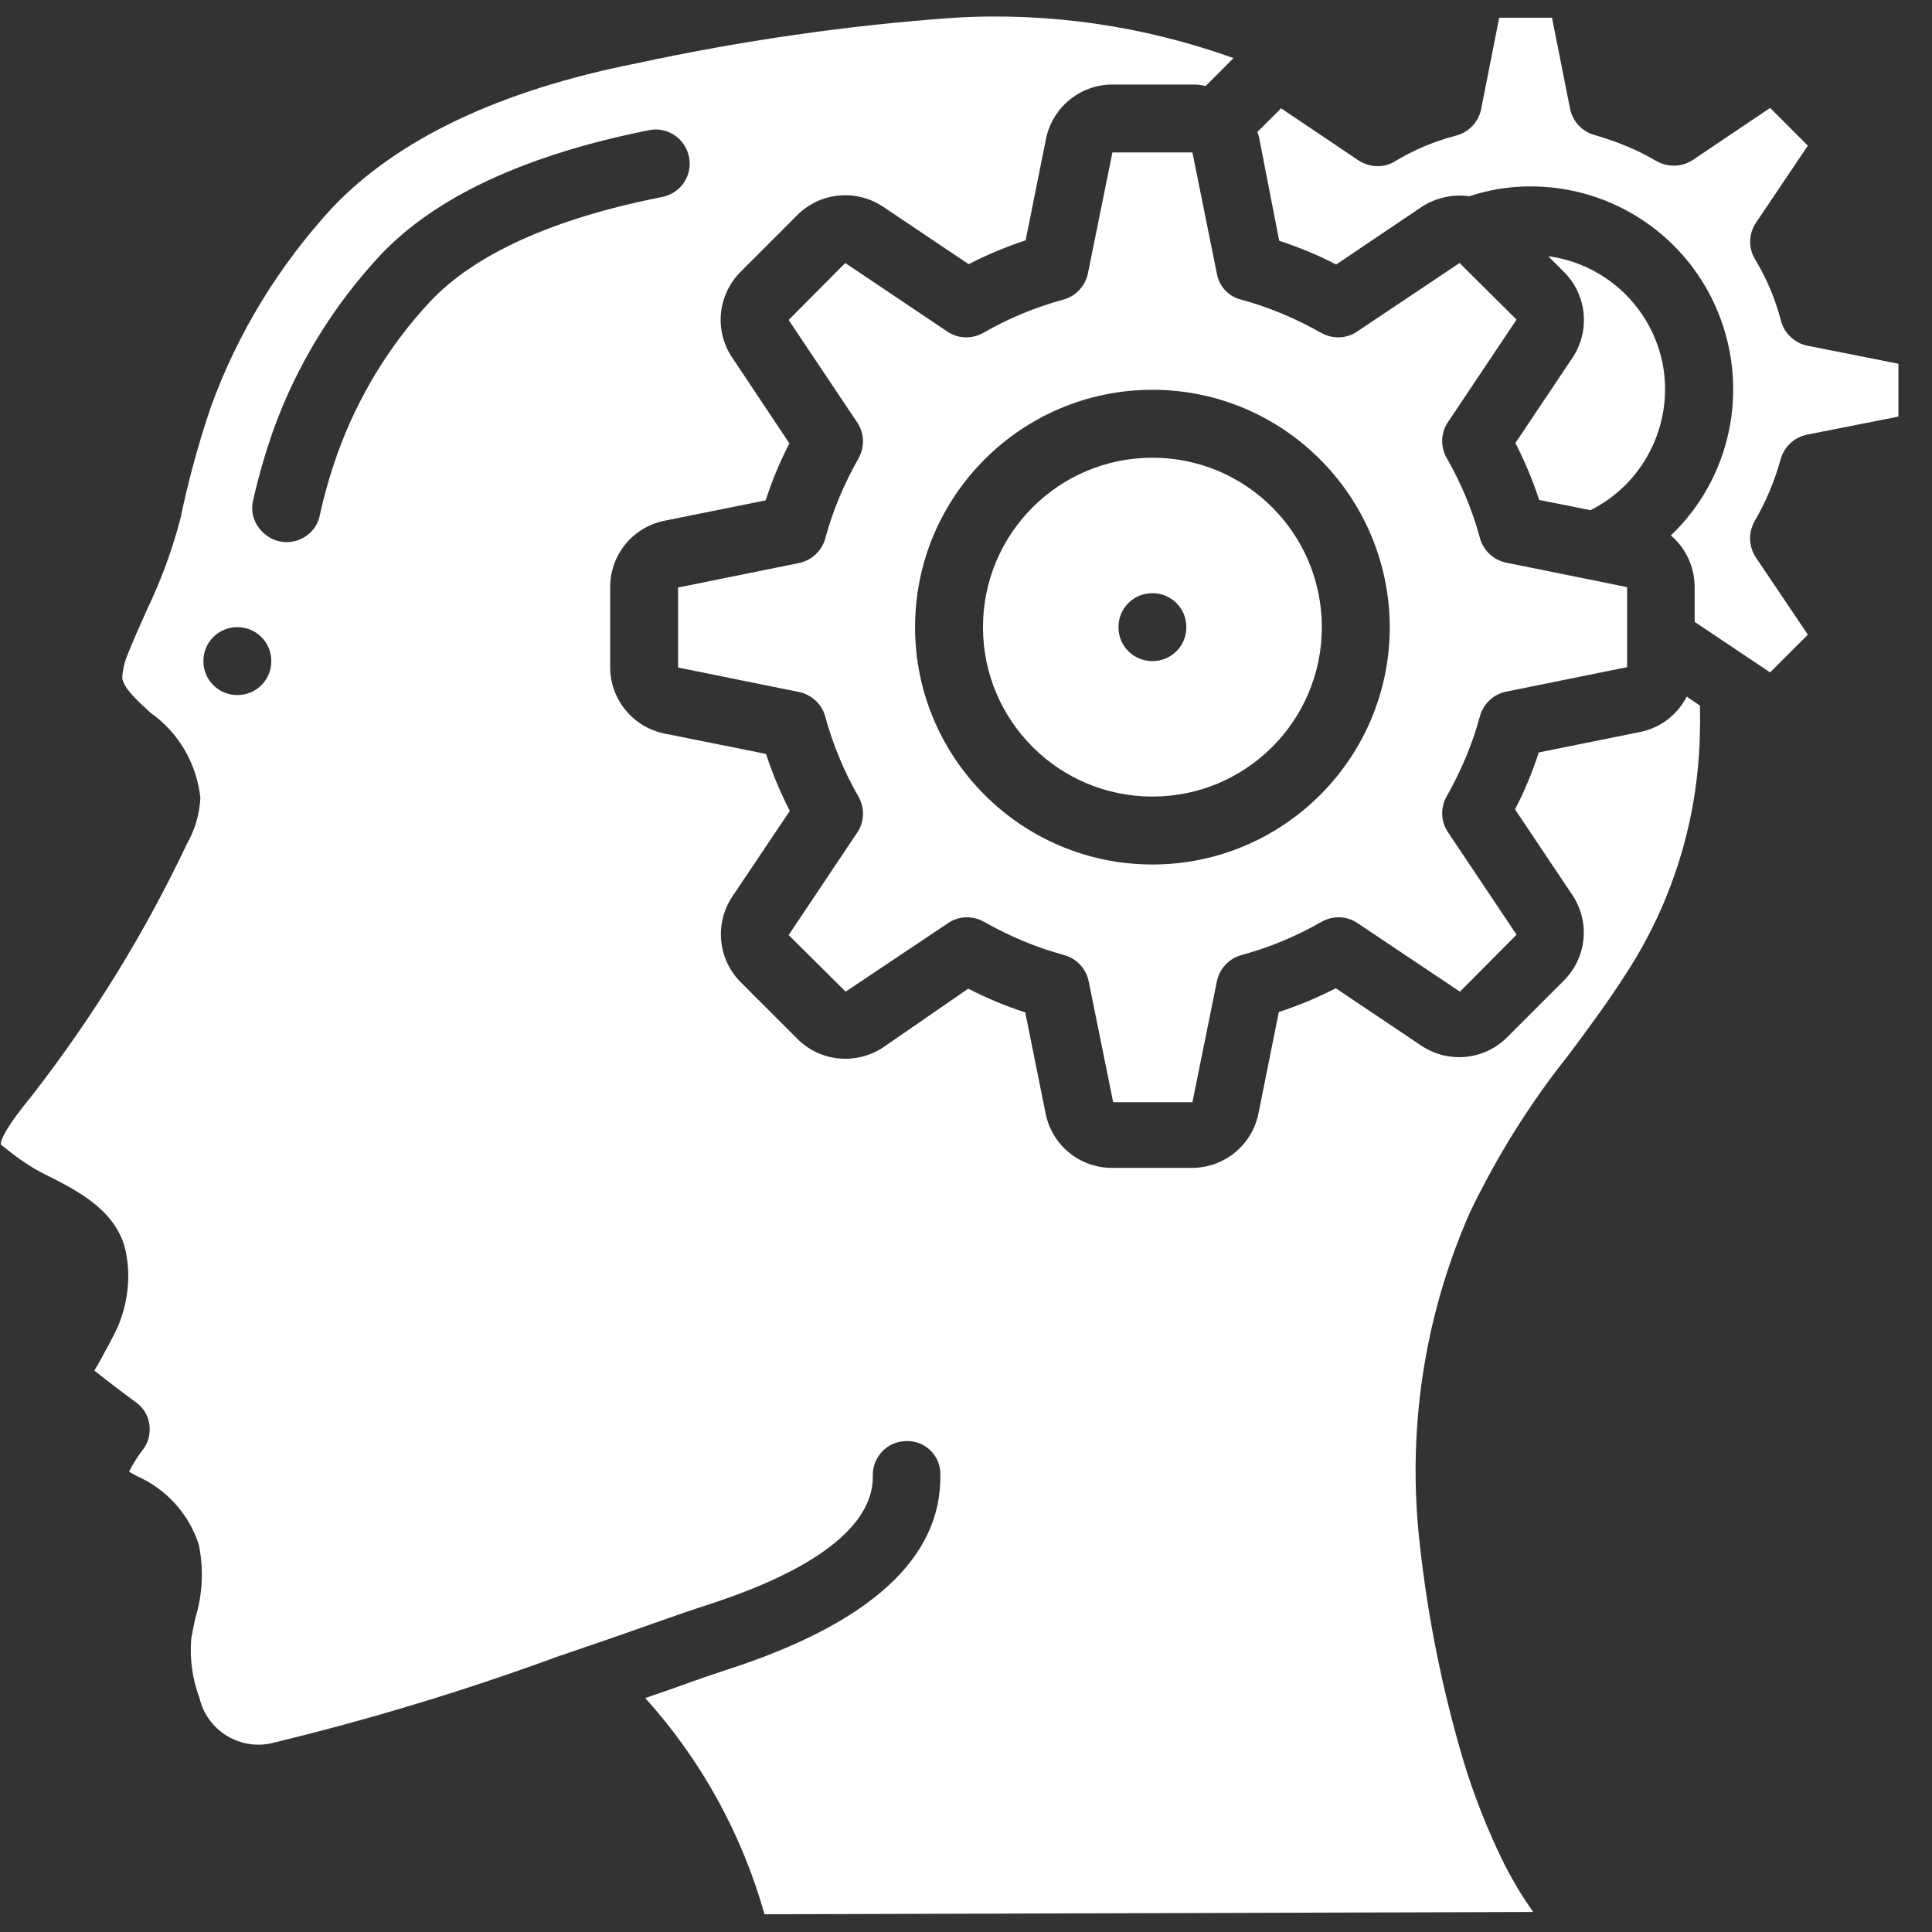
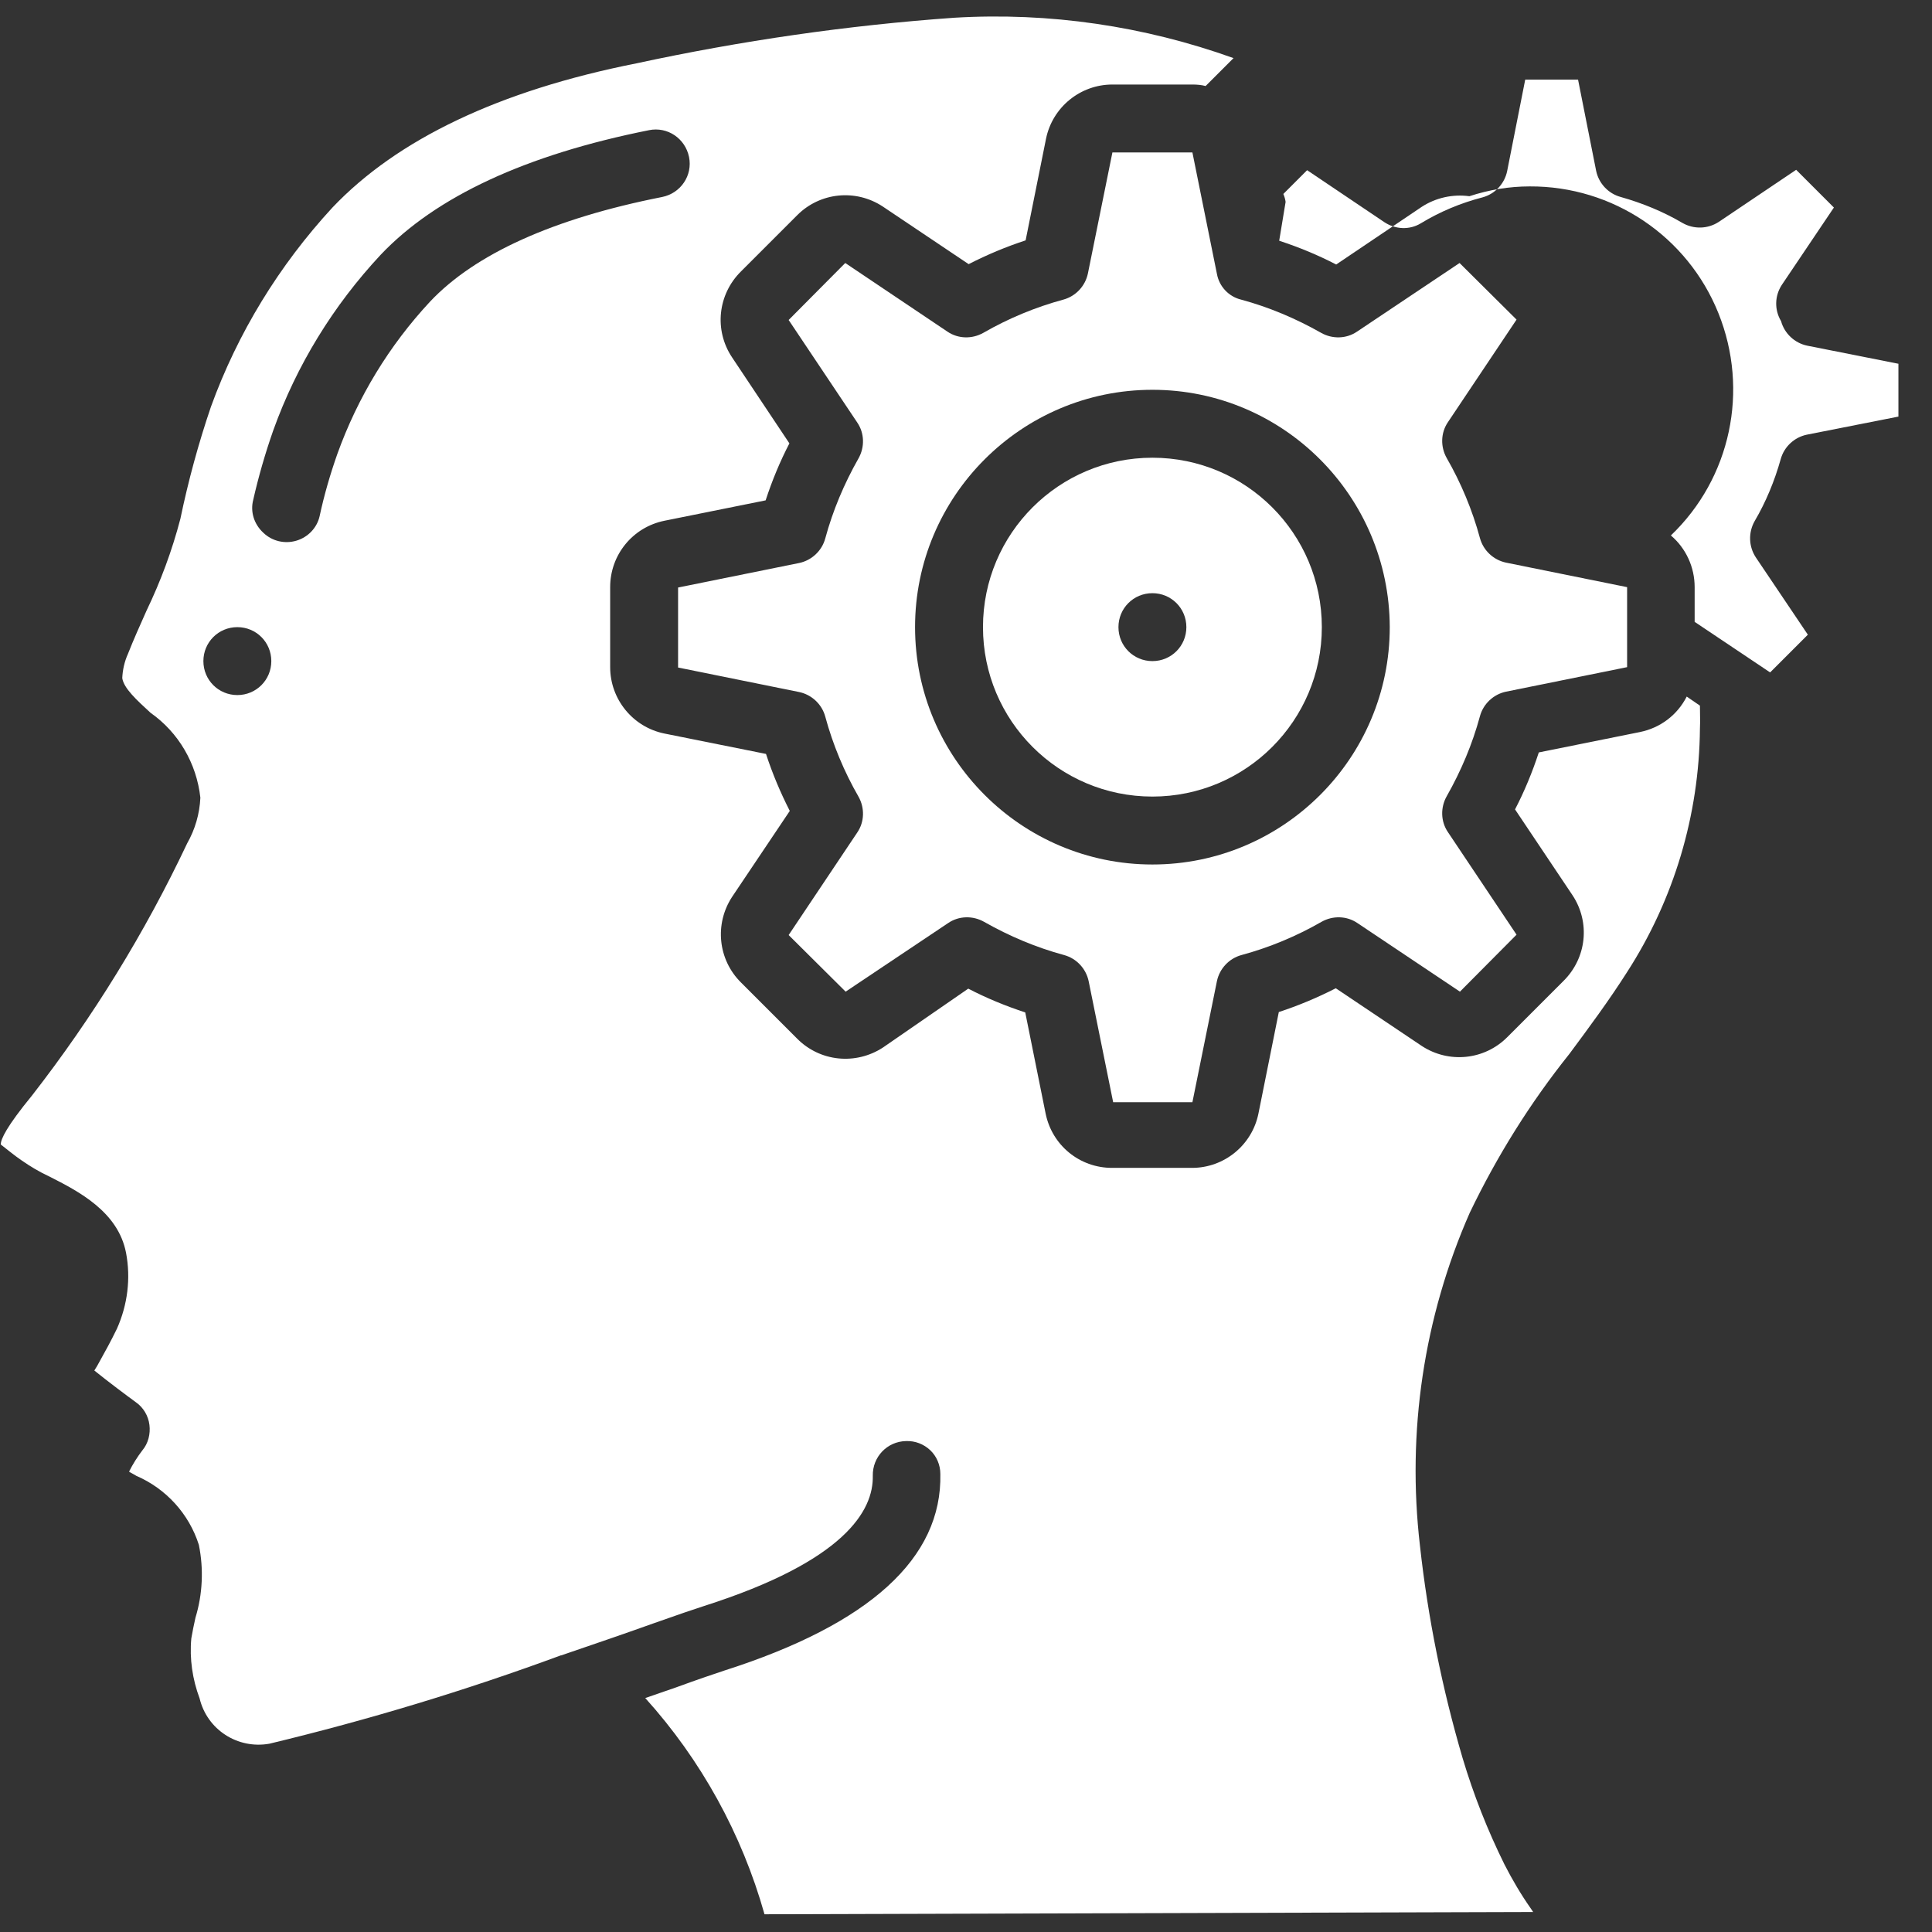
<svg xmlns="http://www.w3.org/2000/svg" version="1.1" id="Warstwa_1" x="0px" y="0px" viewBox="0 0 512 512" style="enable-background:new 0 0 512 512;" xml:space="preserve">
  <rect x="0" y="0" width="512" height="512" fill="#333333" stroke="none" />
  <style type="text/css">
	.st0{fill:#FFFFFF;}
</style>
  <g id="Page-1">
    <g id="_x30_01---Thinking" transform="translate(0, -1)">
      <path id="Shape" class="st0" d="M322.5,73.6L316,41.4h-21.2l-6.5,32.1c-0.7,3.3-3.2,6-6.5,6.9c-7.4,2-14.6,5-21.2,8.8    c-3,1.7-6.7,1.6-9.5-0.3L224,70.7l-15,15.1l18.2,27.2c1.9,2.8,2,6.5,0.3,9.5c-3.8,6.7-6.8,13.8-8.8,21.2c-0.9,3.3-3.6,5.8-6.9,6.5    l-32.1,6.5v21.2l32.1,6.5c3.3,0.7,6,3.2,6.9,6.5c2,7.4,5,14.6,8.8,21.2c1.7,3,1.6,6.7-0.3,9.5l-18.2,27.2l15.1,15l27.2-18.2    c2.8-1.9,6.5-2,9.5-0.3c6.7,3.8,13.8,6.8,21.2,8.8c3.3,0.9,5.8,3.6,6.5,6.9l6.5,32.1H316l6.5-32.1c0.7-3.3,3.2-6,6.5-6.9    c7.4-2,14.6-5,21.2-8.8c3-1.7,6.7-1.6,9.5,0.3l27.2,18.2l15-15.1l-18.2-27.2c-1.9-2.8-2-6.5-0.3-9.5c3.8-6.7,6.8-13.8,8.8-21.2    c0.9-3.3,3.6-5.8,6.9-6.5l32.1-6.5v-21.2l-32.1-6.5c-3.3-0.7-6-3.2-6.9-6.5c-2-7.4-5-14.6-8.8-21.2c-1.7-3-1.6-6.7,0.3-9.5    l18.2-27.2l-15.1-15l-27.2,18.2c-2.8,1.9-6.5,2-9.5,0.3c-6.7-3.8-13.8-6.8-21.2-8.8C325.6,79.6,323.1,76.9,322.5,73.6z     M368.3,167.2c0,34.7-28.2,62.9-62.9,62.9s-62.9-28.2-62.9-62.9s28.2-62.9,62.9-62.9C340.1,104.3,368.2,132.5,368.3,167.2z" />
-       <path id="Shape_00000121250954070136088630000004871555002581833881_" class="st0" d="M401.6,118.4c2.5,4.9,4.6,9.9,6.3,15.1    l13.6,2.7c14-7,21.8-22.4,19.3-37.8C438.2,83,425.9,71,410.3,68.9l4.2,4.2c6,6,7,15.4,2.3,22.6L401.6,118.4z" />
      <path id="Shape_00000142884780339298759830000010770255051757416865_" class="st0" d="M260.5,167.2c0,24.8,20.1,44.9,44.9,44.9    c24.8,0,44.9-20.1,44.9-44.9s-20.1-44.9-44.9-44.9C280.6,122.3,260.5,142.4,260.5,167.2z M314.4,167.2c0,5-4,9-9,9s-9-4-9-9    c0-5,4-9,9-9S314.4,162.2,314.4,167.2z" />
      <path id="Shape_00000076588152662185183060000002994718581813612164_" class="st0" d="M5.7,308.5c2.3,1.6,4.8,3.1,7.4,4.3    c7.7,3.9,18.2,9.3,20.3,20.2c1.3,6.8,0.4,13.8-2.4,20.1c-1.6,3.3-3.2,6.2-4.6,8.7c-0.4,0.8-0.9,1.6-1.4,2.4c3.7,3,8.8,6.8,11,8.4    c2,1.4,3.3,3.6,3.6,6c0.3,2.4-0.3,4.9-1.9,6.8c-1.3,1.7-2.5,3.6-3.5,5.6c0.6,0.4,1.3,0.7,1.9,1.1c7.9,3.4,14,10.1,16.6,18.3    c1.3,6.4,1,13.1-0.9,19.3c-0.4,1.8-0.8,3.7-1.1,5.5c-0.5,5.4,0.3,10.8,2.2,15.9c2,8.3,10.1,13.5,18.5,12    c26.2-6.3,52-14.1,77.2-23.4h0.1c9.4-3.2,17.8-6.1,24.5-8.5c6.2-2.2,10.9-3.8,13.4-4.6c37.3-11.9,44.9-25.3,44.7-34.5    c-0.1-5,3.8-9.1,8.8-9.2c2.4-0.1,4.7,0.8,6.4,2.4s2.7,3.9,2.7,6.3c0.5,22.3-18.7,39.8-57.2,52.1c-2.4,0.8-6.9,2.3-12.9,4.5    l-8.1,2.8c14.8,16.4,25.6,36,31.6,57.3l203.7-0.6l-0.6-0.9c-2.6-3.7-4.9-7.6-7-11.7c-4.5-9.1-8.2-18.5-11.1-28.2    c-5.4-18.4-9.2-37.2-11.3-56.3c-3.5-30.1,1-60.5,13.2-88.2c7.2-15,16-29.1,26.4-42.1c5.2-7,10.6-14.3,15.3-21.7    c12.4-19.2,19.1-41.6,19.3-64.5c0.1-2,0-4.1,0-6.1l-3.5-2.4c-2.5,4.9-7,8.3-12.4,9.4l-26.8,5.4c-1.7,5.2-3.8,10.3-6.3,15.1    l15.2,22.7c4.8,7.2,3.8,16.7-2.4,22.8l-14.9,14.9c-6,6-15.4,7-22.6,2.3l-22.8-15.3c-4.9,2.5-9.9,4.6-15.1,6.3l-5.4,26.9    c-1.7,8.4-9.1,14.4-17.6,14.4h-21.2c-8.6,0-15.9-6-17.6-14.4l-5.4-26.8c-5.2-1.7-10.3-3.8-15.1-6.3L234,278.6    c-7.2,4.7-16.7,3.8-22.8-2.4l-14.9-14.9c-6-6-7-15.4-2.3-22.6l15.3-22.8c-2.5-4.9-4.6-9.9-6.3-15.1l-26.9-5.4    c-8.4-1.7-14.4-9.1-14.4-17.6v-21.2c0-8.6,6-15.9,14.4-17.6l26.8-5.4c1.7-5.2,3.8-10.3,6.3-15.1L194,95.7    c-4.8-7.2-3.8-16.7,2.4-22.8l14.9-14.9c6-6,15.4-7,22.6-2.3L256.7,71c4.9-2.5,9.9-4.6,15.1-6.3l5.4-26.9    c1.7-8.4,9.1-14.4,17.6-14.4H316c1.2,0,2.4,0.1,3.5,0.4l7.4-7.4c-23.7-8.5-48.8-12.2-74-10.7c-28.3,2-56.5,6.1-84.3,12.1    c-36.3,7.2-63.3,20.1-80.5,38.2C74,71.3,63,89.2,55.9,108.8c-3.3,9.7-6,19.6-8.1,29.7c-2.2,8.4-5.2,16.5-9,24.4    c-1.7,3.8-3.4,7.6-4.9,11.4c-0.9,2-1.4,4.2-1.5,6.4c0.4,2.7,3.8,5.8,7.5,9.2c7.4,5.2,12.2,13.4,13.2,22.5    c-0.2,4.3-1.4,8.4-3.5,12.1c-11.2,23.7-25,46.1-41.1,66.8c-6.8,8.3-8.3,11.6-8.3,13C2,305.7,3.8,307.2,5.7,308.5z M67.1,133.5    c1.4-6.2,3.2-12.4,5.3-18.4c6.2-17.3,15.9-33.1,28.5-46.6c14.6-15.4,38.5-26.5,71.1-33c4.9-1,9.6,2.2,10.6,7.1    c1,4.9-2.2,9.6-7.1,10.6c-28.9,5.7-49.6,15.1-61.5,27.7c-10.9,11.7-19.2,25.4-24.6,40.4c-1.9,5.4-3.5,10.9-4.7,16.5    c-0.7,3.1-3.1,5.6-6.2,6.5c-3.1,0.9-6.4,0.1-8.7-2.1C67.3,139.9,66.3,136.6,67.1,133.5L67.1,133.5z M62.9,167.2c5,0,9,4,9,9    c0,5-4,9-9,9s-9-4-9-9C53.9,171.2,57.9,167.2,62.9,167.2z" />
-       <path id="Shape_00000144336627122067416260000016835733726266166920_" class="st0" d="M339,64.8c5.2,1.7,10.3,3.8,15.1,6.3    l22.7-15.3c3.7-2.4,8.2-3.4,12.6-2.8c5.2-1.7,10.5-2.6,16-2.6c22-0.1,41.8,13.2,50,33.6c8.2,20.4,3.3,43.7-12.6,58.9    c4,3.4,6.3,8.4,6.3,13.7v9.2l20,13.4l10-10l-13.8-20.5c-1.9-2.9-2-6.6-0.3-9.6c3-5.1,5.3-10.7,6.9-16.4c0.9-3.3,3.6-5.8,6.9-6.5    l24.3-4.8v-14l-24.2-4.8c-3.3-0.7-6-3.2-6.9-6.5c-1.5-5.8-3.8-11.3-6.9-16.4c-1.8-3-1.7-6.7,0.2-9.6l13.8-20.5l-10-10l-20.5,13.8    c-2.9,1.9-6.6,2-9.6,0.3c-5.1-3-10.7-5.3-16.4-6.9c-3.3-0.9-5.8-3.6-6.5-6.9l-4.8-24.2h-14l-4.8,24.3c-0.7,3.3-3.2,6-6.5,6.9    c-5.8,1.5-11.3,3.8-16.4,6.9c-3,1.8-6.7,1.6-9.6-0.3l-20.5-13.8l-6.3,6.3c0.3,0.7,0.5,1.4,0.6,2.1L339,64.8z" />
+       <path id="Shape_00000144336627122067416260000016835733726266166920_" class="st0" d="M339,64.8c5.2,1.7,10.3,3.8,15.1,6.3    l22.7-15.3c3.7-2.4,8.2-3.4,12.6-2.8c5.2-1.7,10.5-2.6,16-2.6c22-0.1,41.8,13.2,50,33.6c8.2,20.4,3.3,43.7-12.6,58.9    c4,3.4,6.3,8.4,6.3,13.7v9.2l20,13.4l10-10l-13.8-20.5c-1.9-2.9-2-6.6-0.3-9.6c3-5.1,5.3-10.7,6.9-16.4c0.9-3.3,3.6-5.8,6.9-6.5    l24.3-4.8v-14l-24.2-4.8c-3.3-0.7-6-3.2-6.9-6.5c-1.8-3-1.7-6.7,0.2-9.6l13.8-20.5l-10-10l-20.5,13.8    c-2.9,1.9-6.6,2-9.6,0.3c-5.1-3-10.7-5.3-16.4-6.9c-3.3-0.9-5.8-3.6-6.5-6.9l-4.8-24.2h-14l-4.8,24.3c-0.7,3.3-3.2,6-6.5,6.9    c-5.8,1.5-11.3,3.8-16.4,6.9c-3,1.8-6.7,1.6-9.6-0.3l-20.5-13.8l-6.3,6.3c0.3,0.7,0.5,1.4,0.6,2.1L339,64.8z" />
    </g>
  </g>
</svg>